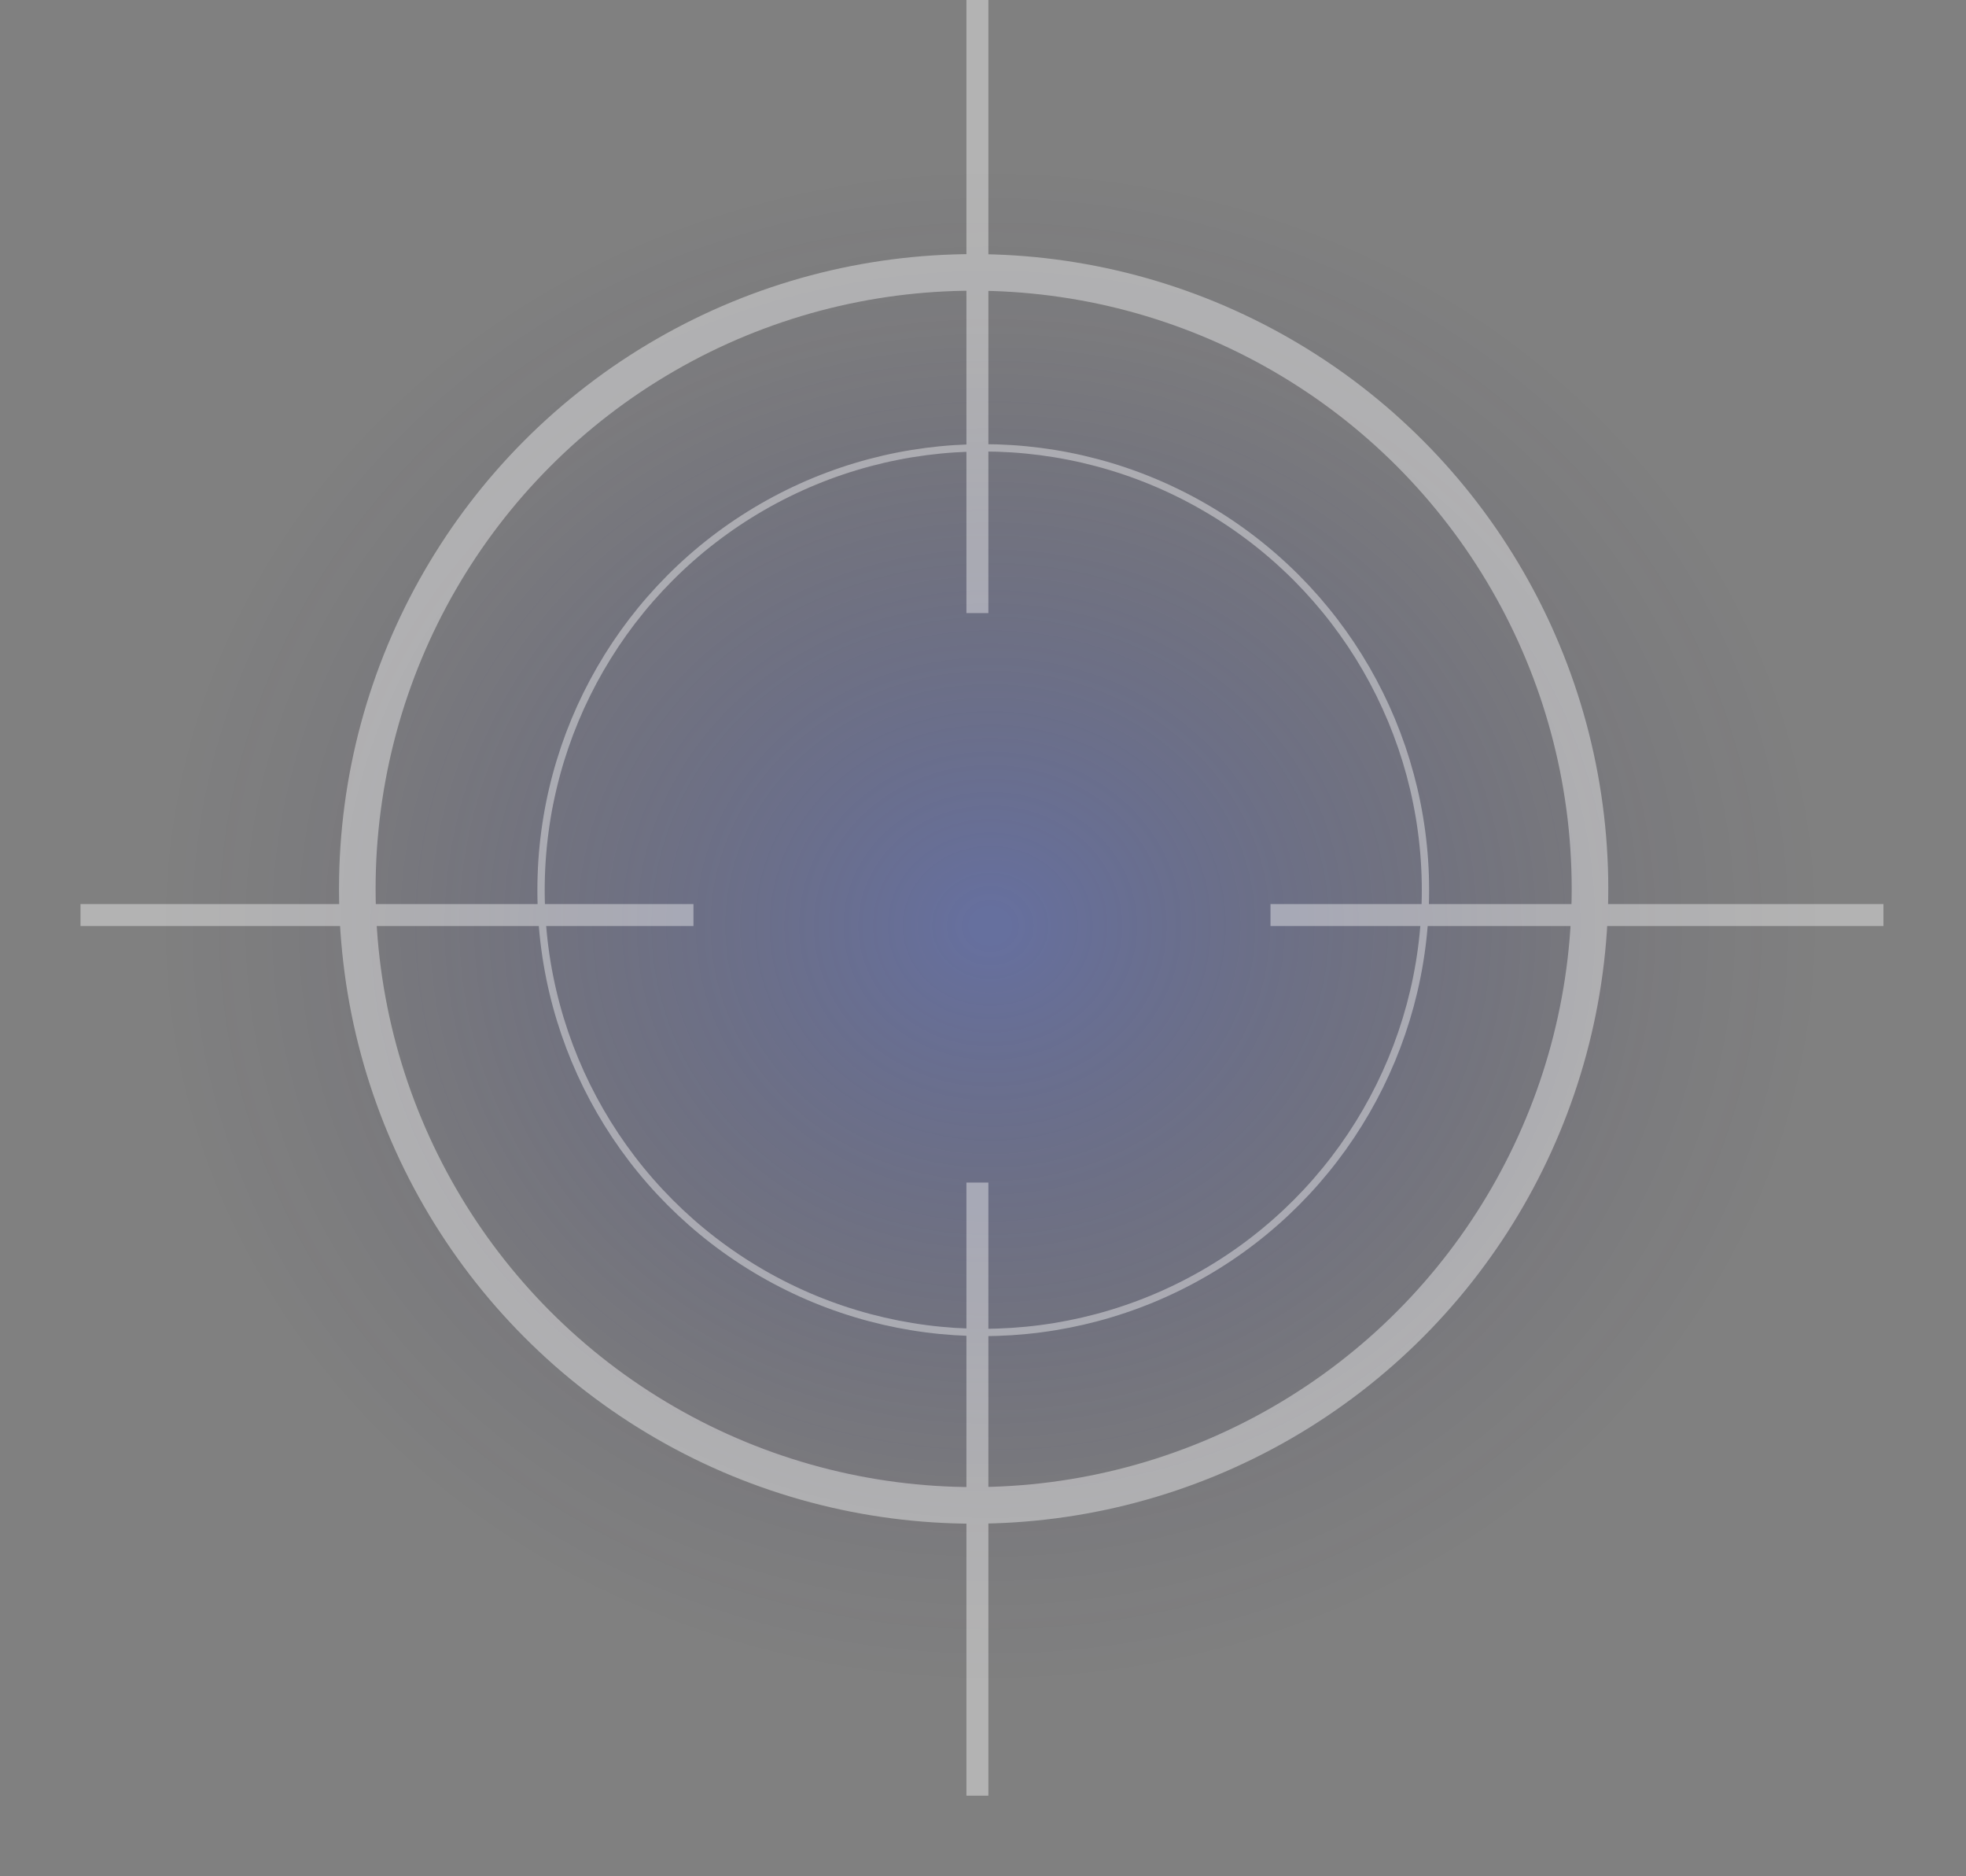
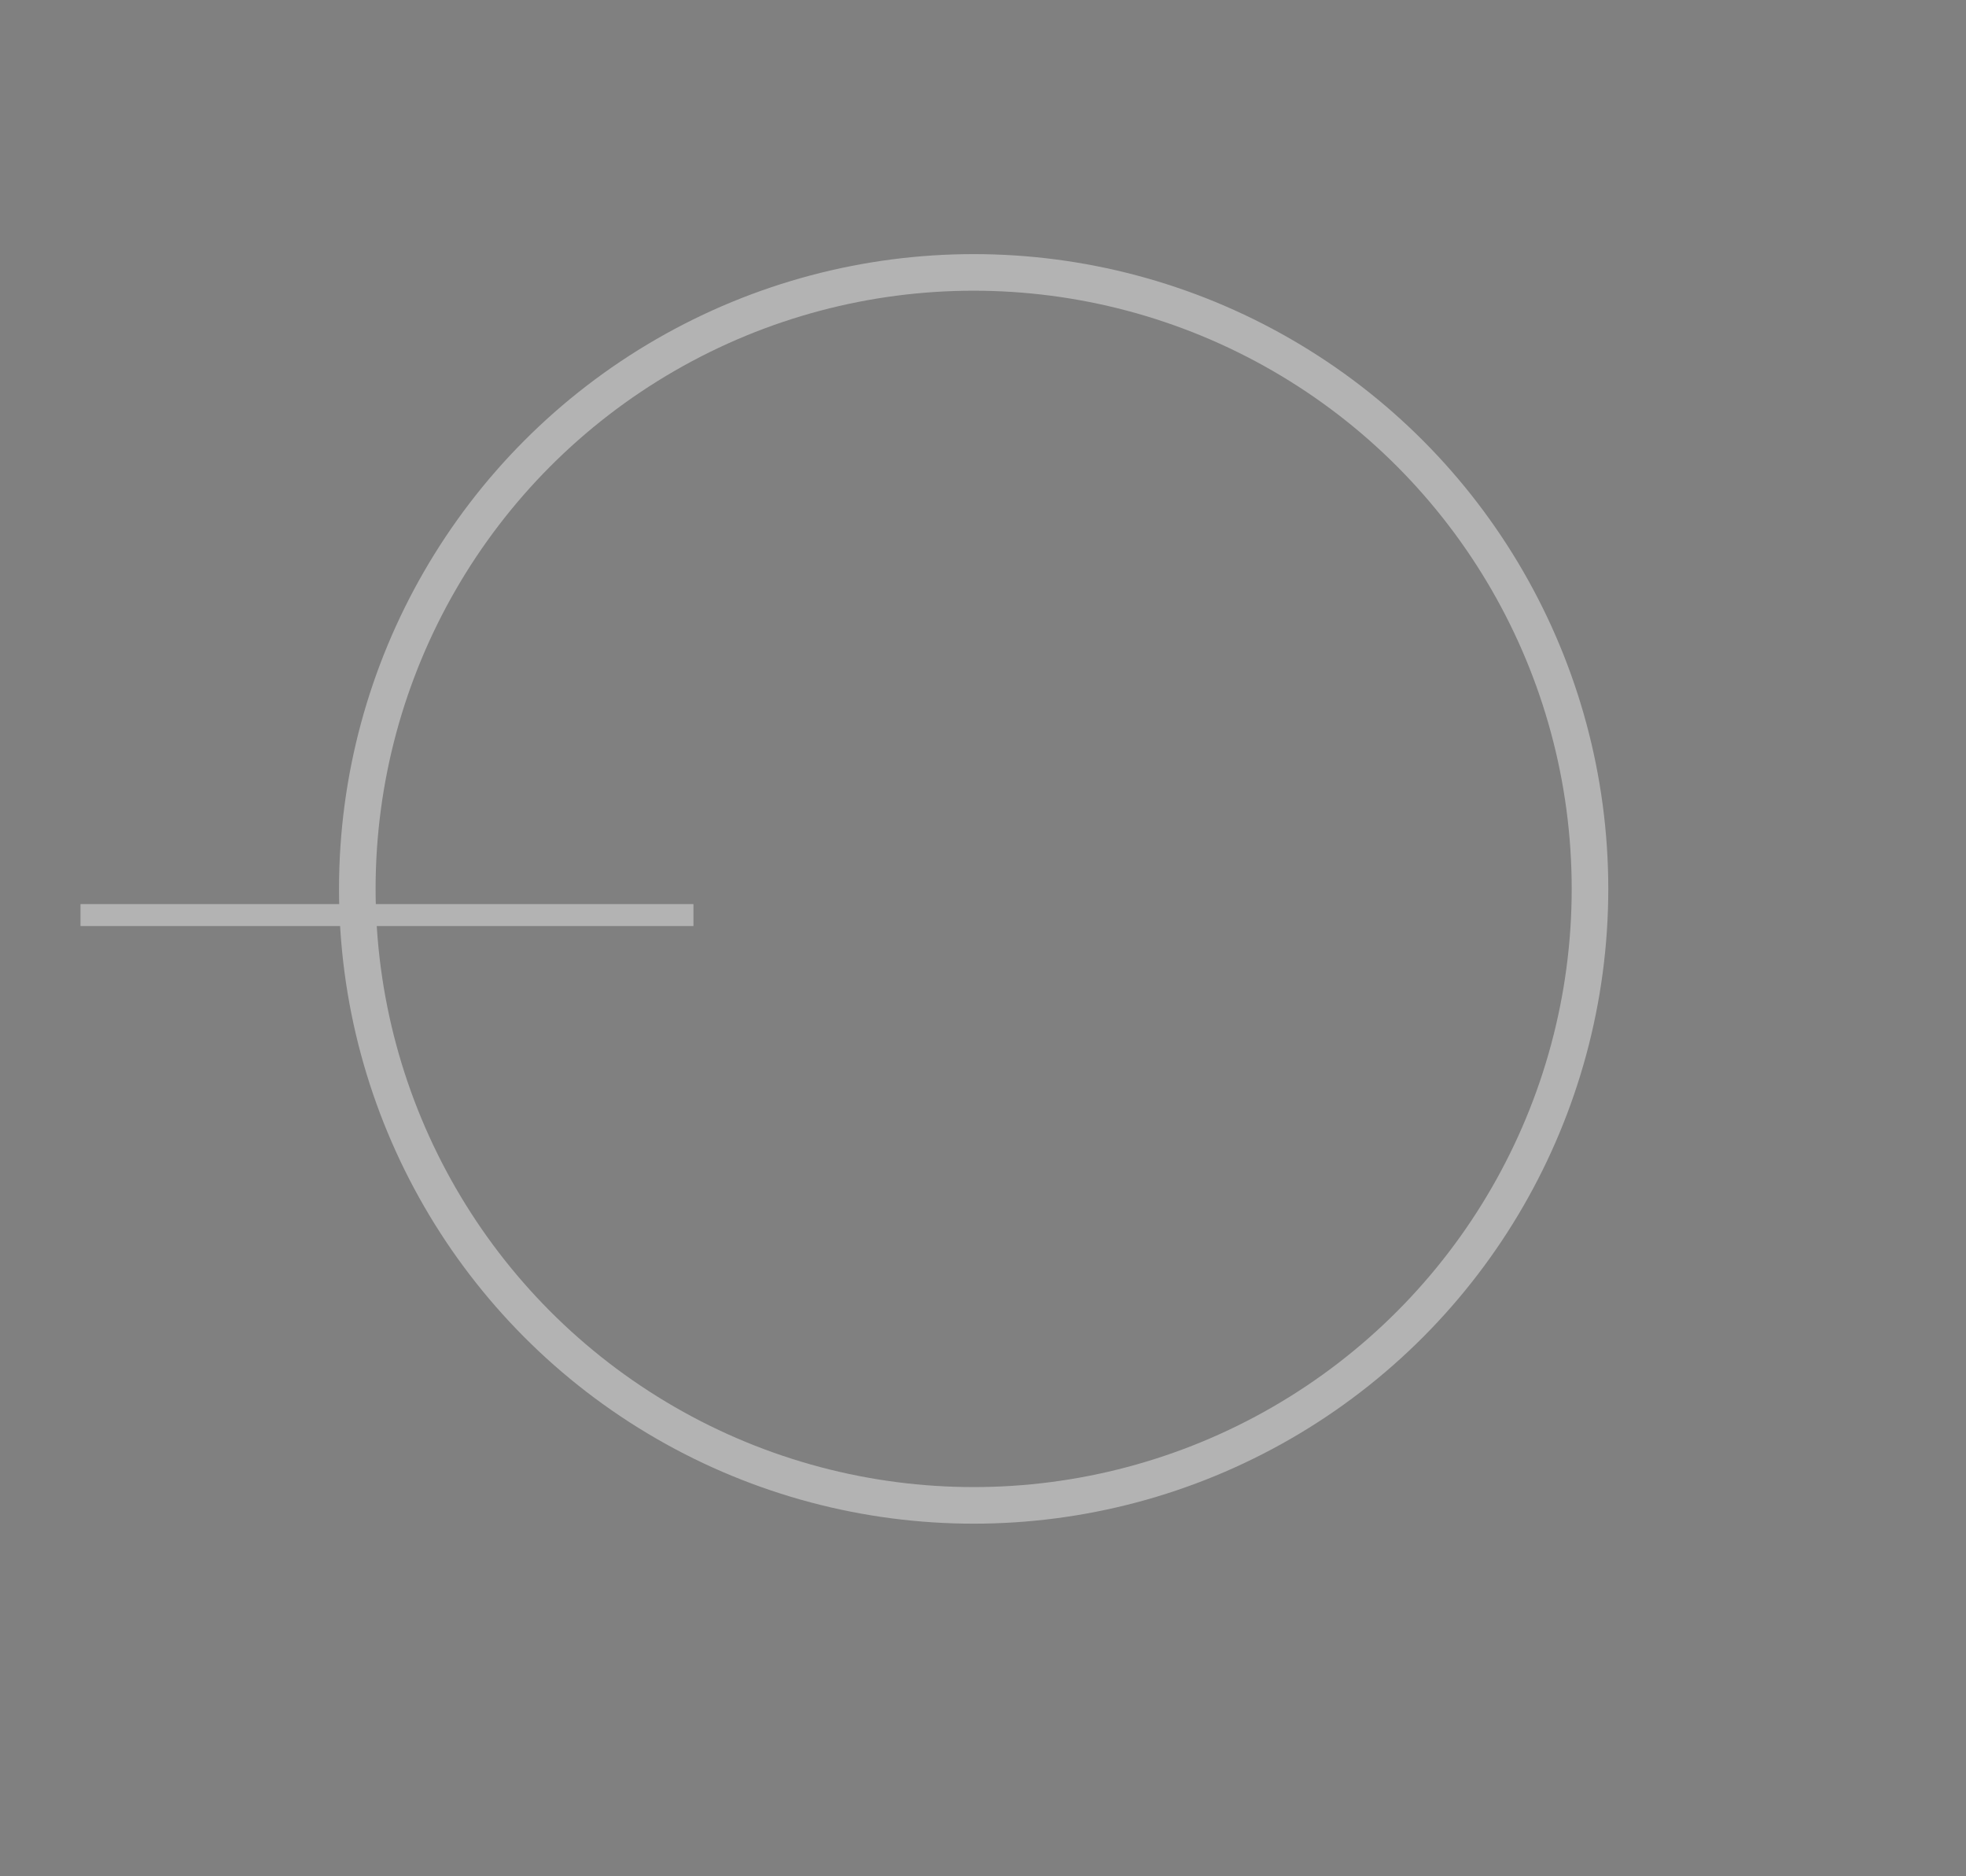
<svg xmlns="http://www.w3.org/2000/svg" width="806" height="769" viewBox="0 0 806 769" fill="none">
  <rect x="0" y="0" width="806" height="769" fill="#808080" stroke="none" />
-   <ellipse opacity="0.6" cx="406" cy="379.5" rx="341" ry="310.5" fill="url(#paint0_radial)" />
  <g opacity="0.4">
    <circle cx="399.167" cy="364.334" r="252.681" stroke="white" stroke-width="15" />
-     <circle cx="403.103" cy="364.846" r="181.294" stroke="white" stroke-width="3" />
    <line x1="33" y1="375.066" x2="284.291" y2="375.066" stroke="white" stroke-width="9" />
-     <line x1="520.863" y1="375.066" x2="772.154" y2="375.066" stroke="white" stroke-width="9" />
-     <line x1="400.706" y1="251.291" x2="400.706" stroke="white" stroke-width="9" />
-     <line x1="400.706" y1="736" x2="400.706" y2="484.709" stroke="white" stroke-width="9" />
  </g>
  <defs>
    <radialGradient id="paint0_radial" cx="0" cy="0" r="1" gradientUnits="userSpaceOnUse" gradientTransform="translate(406 379.5) rotate(90) scale(310.5 341)">
      <stop offset="0.026" stop-color="#3E56CC" stop-opacity="0.65" />
      <stop offset="0.797" stop-color="#201C53" stop-opacity="0.083" />
      <stop offset="1" stop-color="#191547" stop-opacity="0" />
    </radialGradient>
  </defs>
</svg>